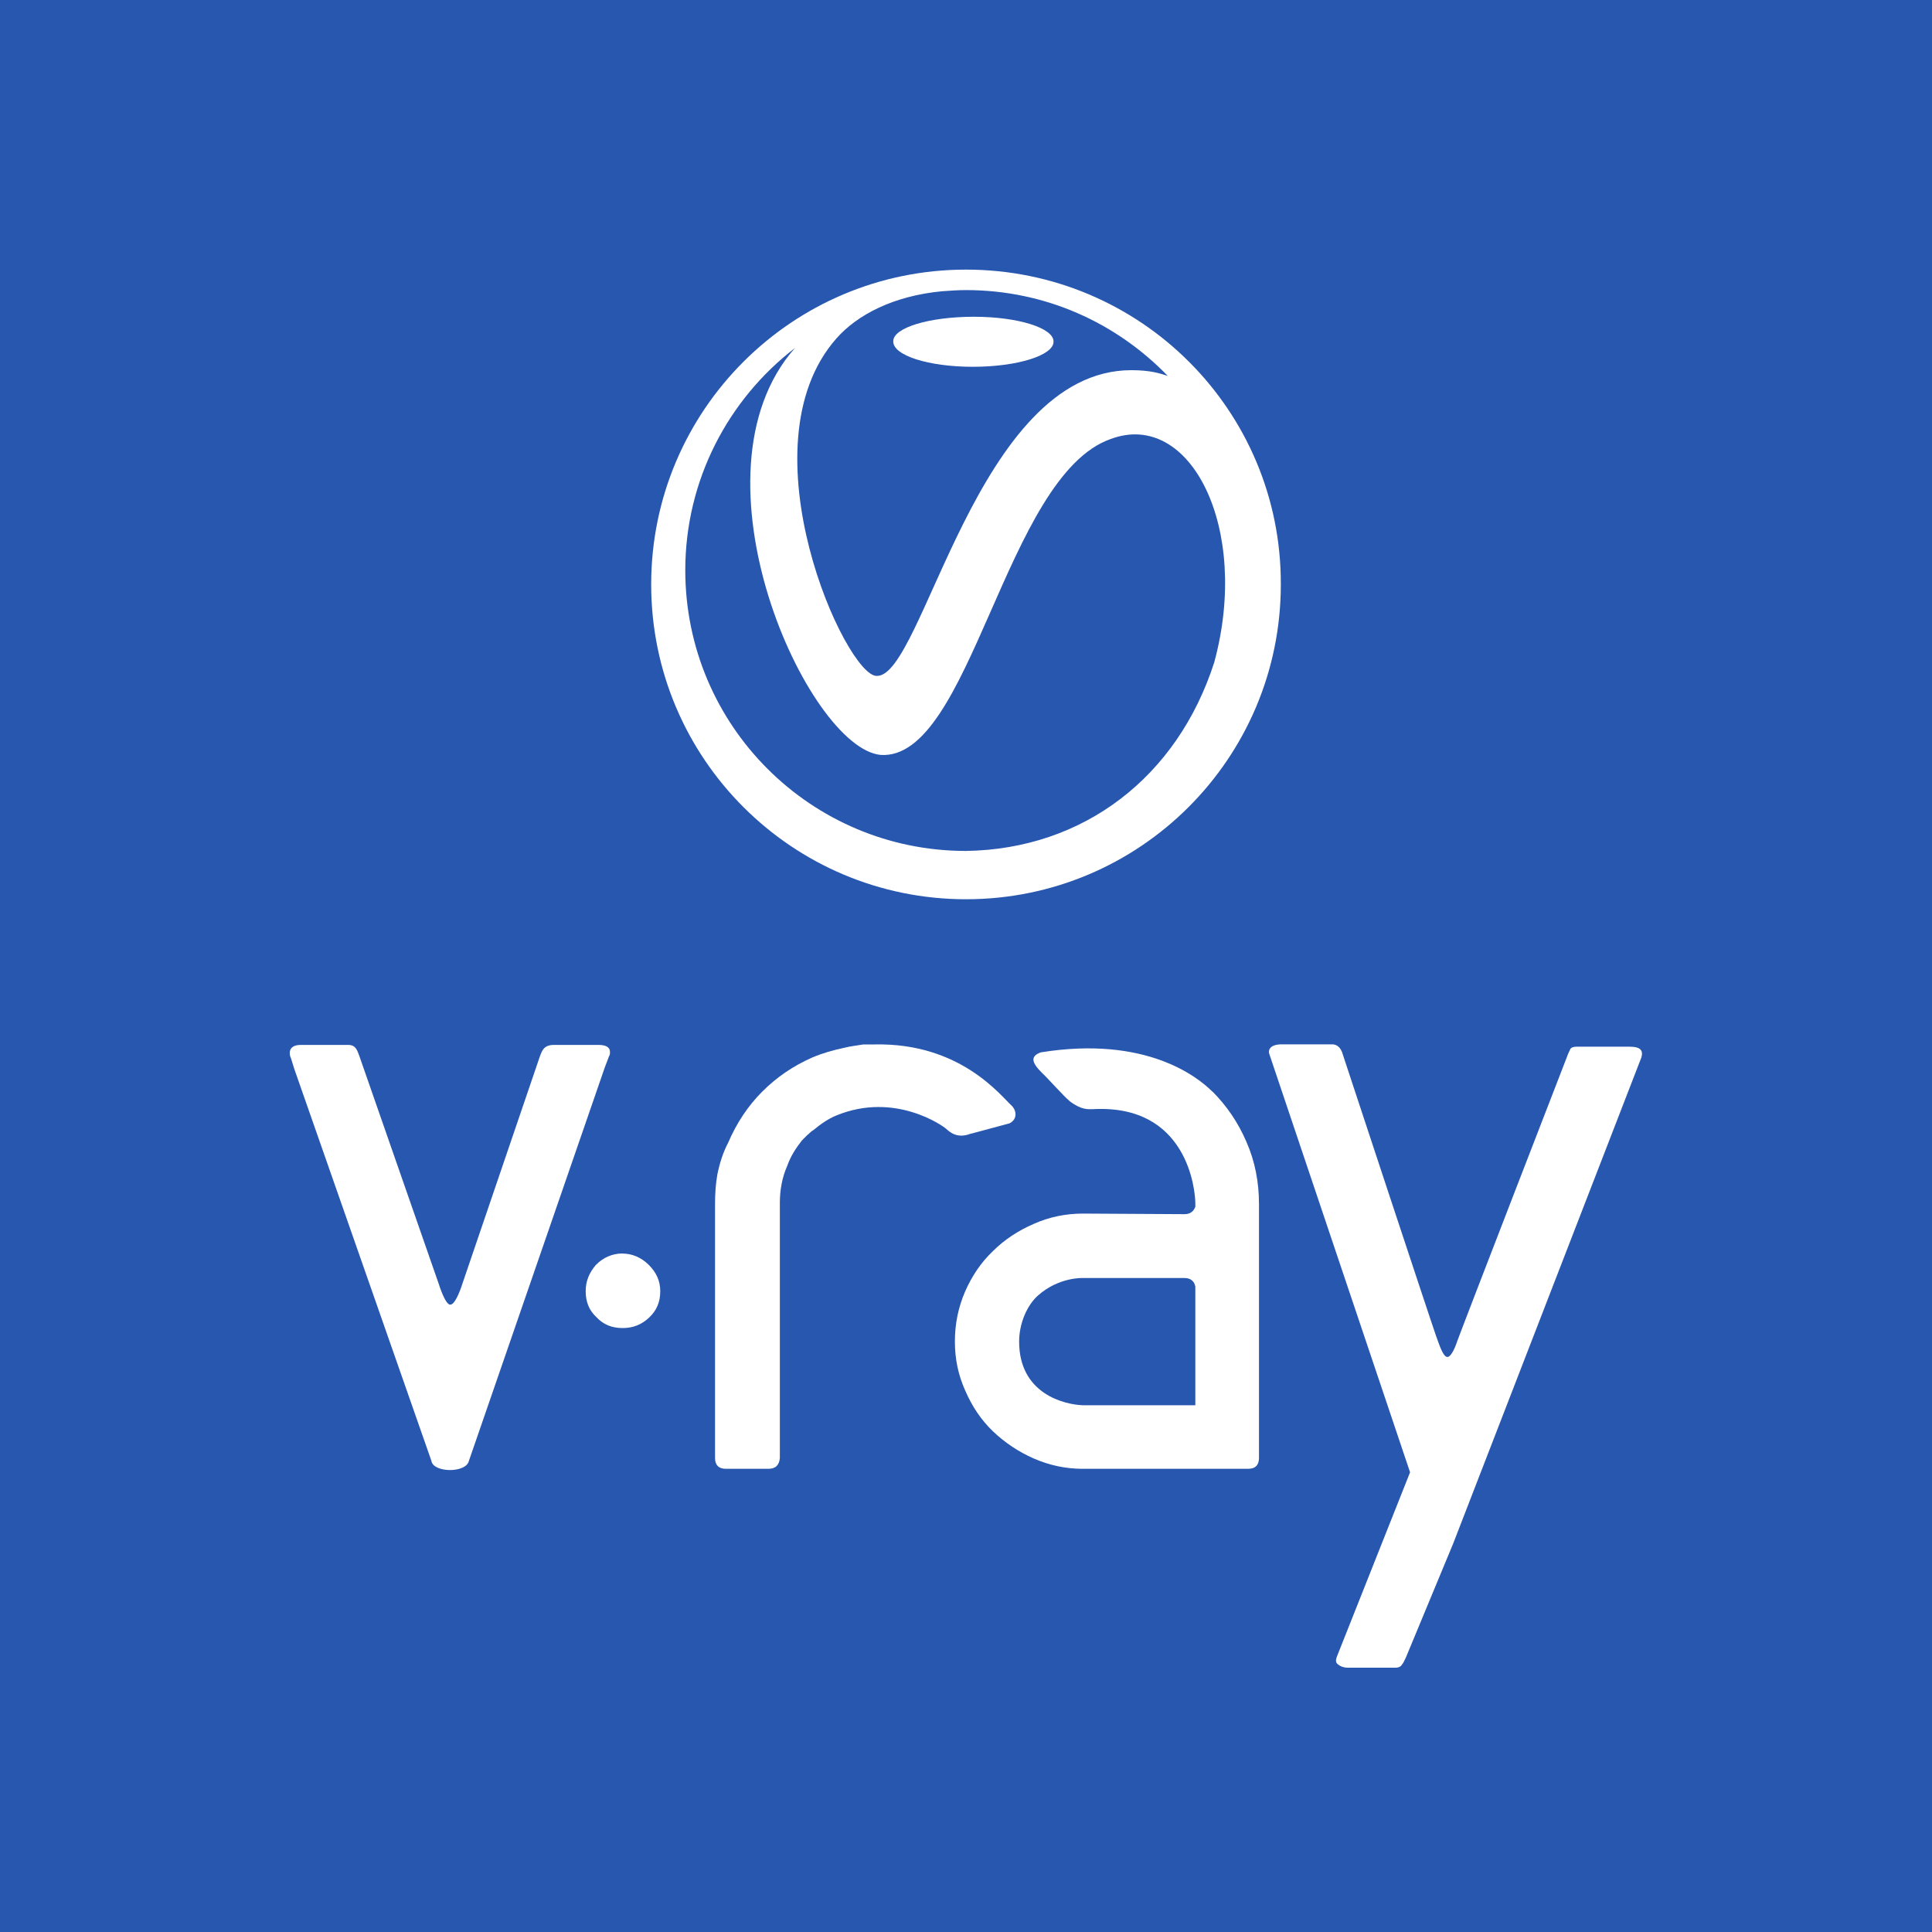
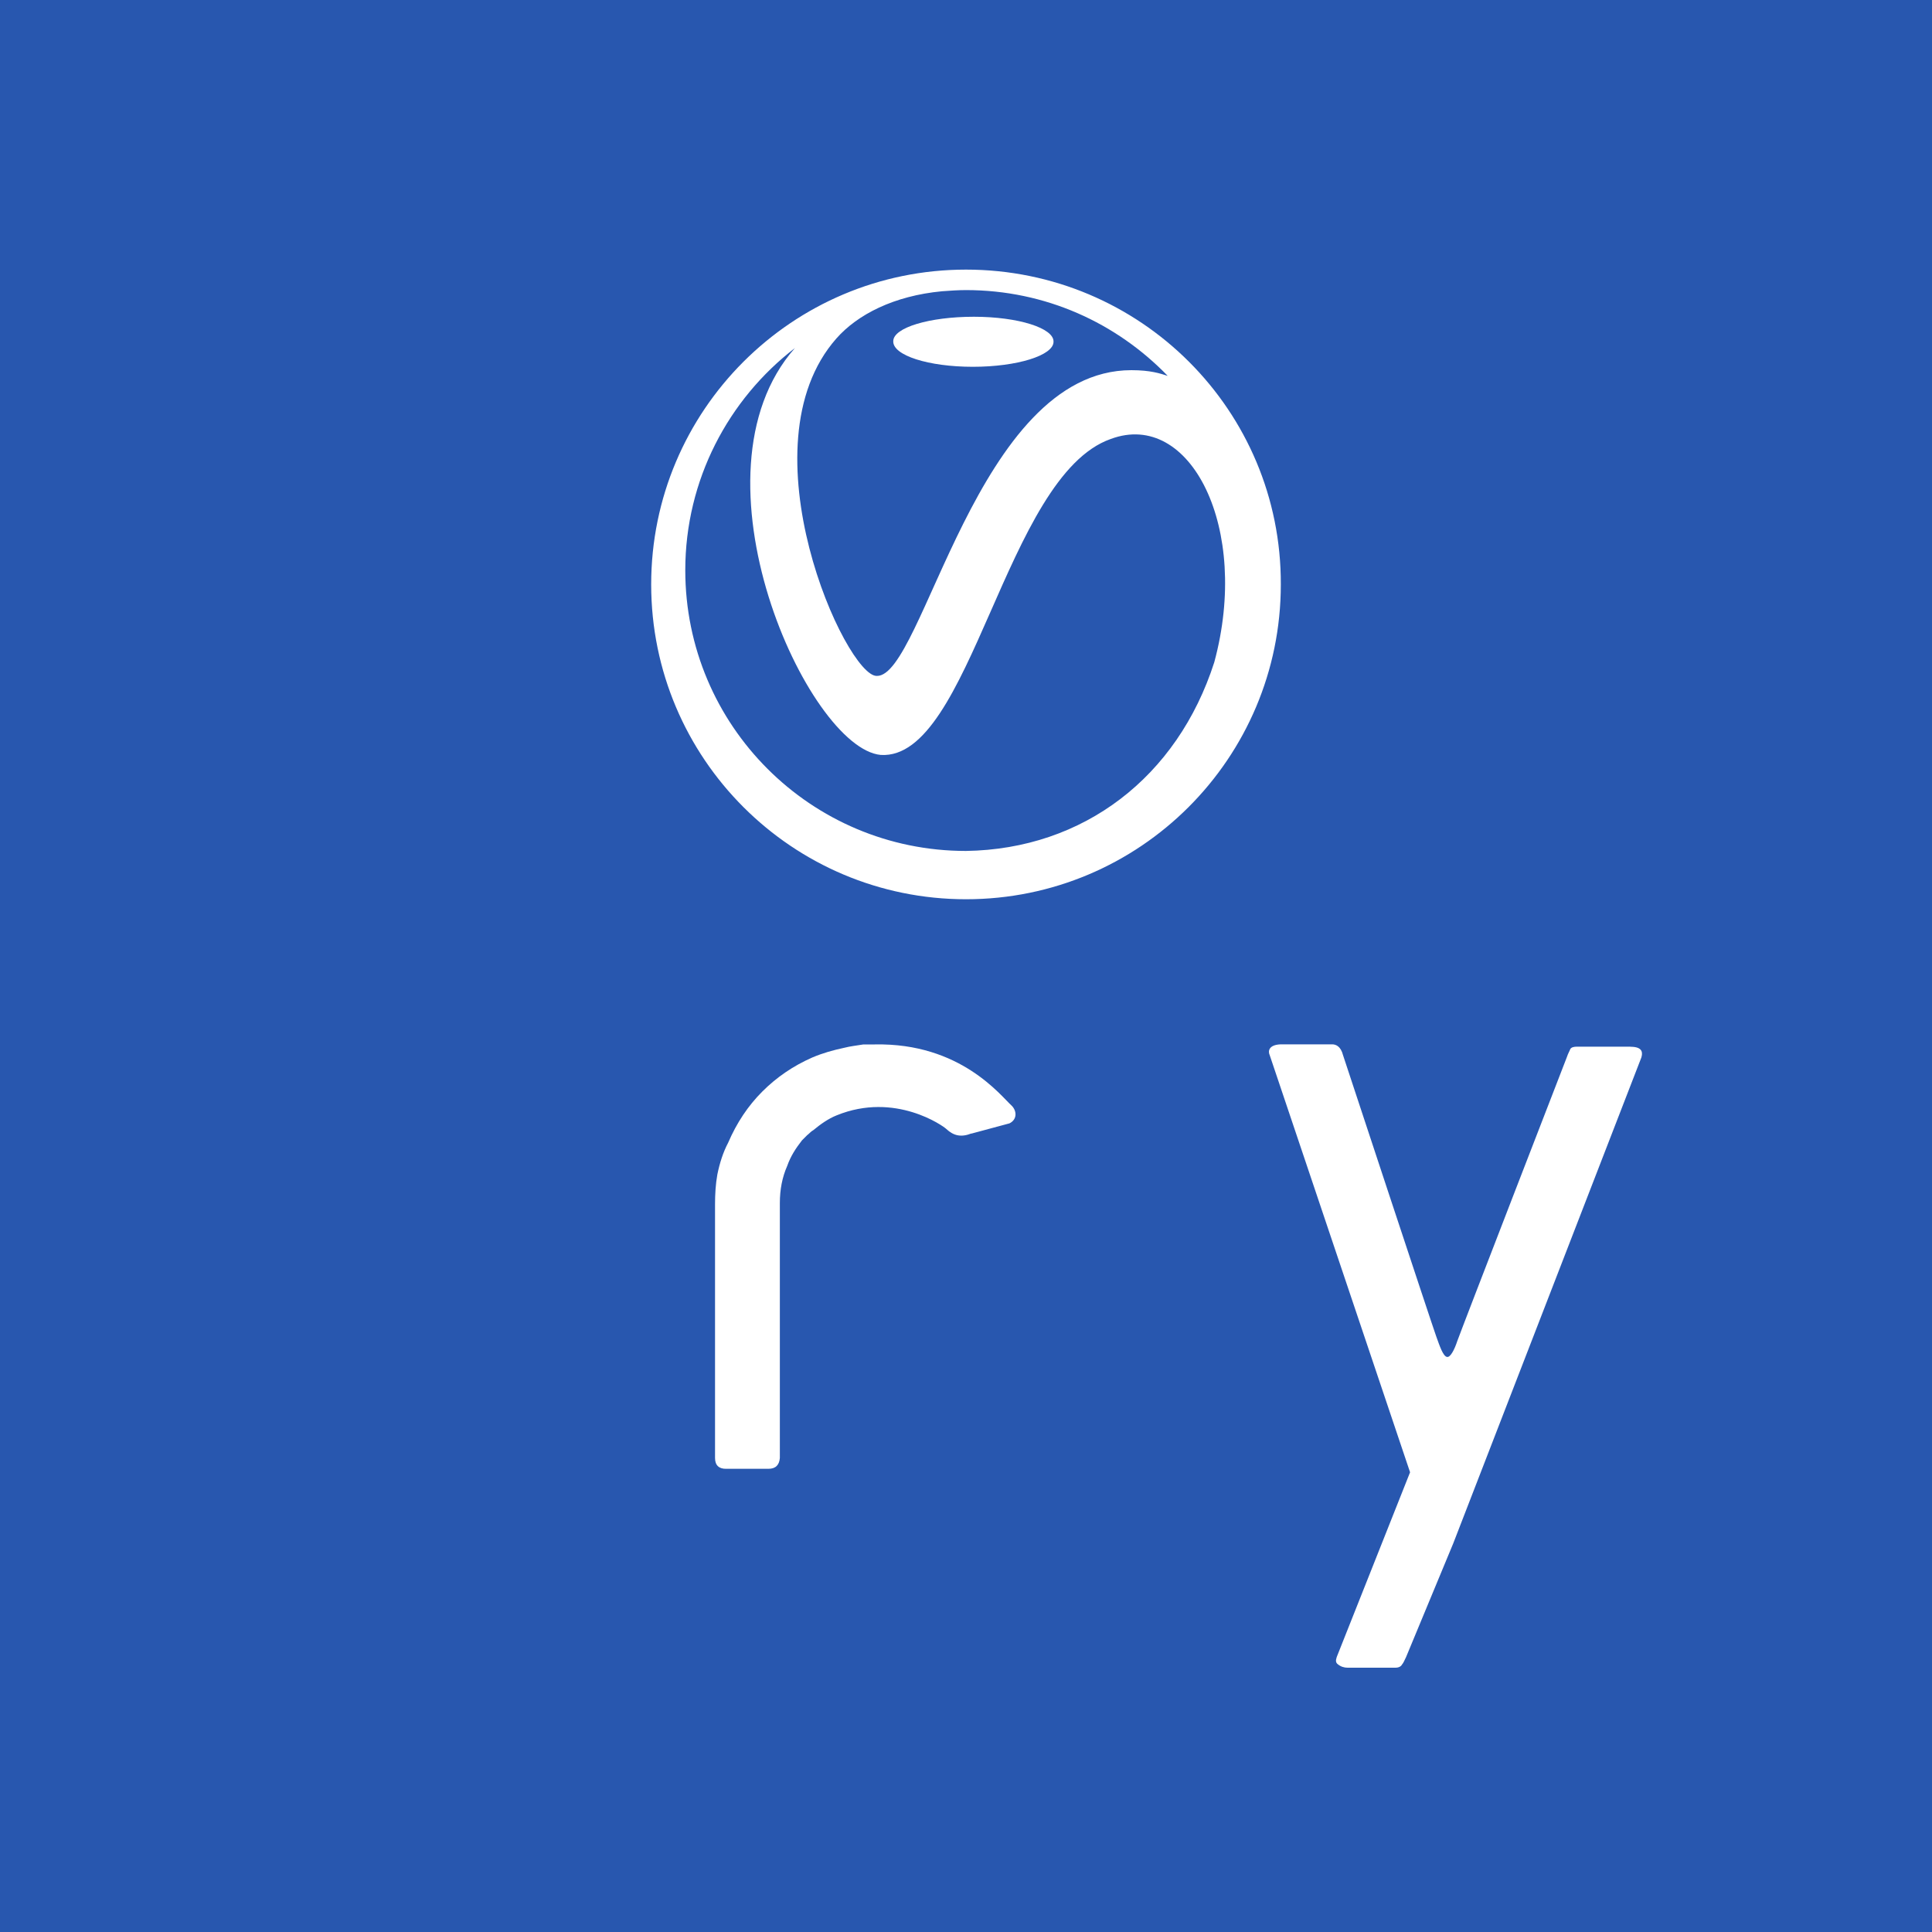
<svg xmlns="http://www.w3.org/2000/svg" id="Layer_1" data-name="Layer 1" viewBox="0 0 200 200">
  <defs>
    <style>
      .cls-1 {
        fill: #2857af;
      }

      .cls-1, .cls-2 {
        stroke-width: 0px;
      }

      .cls-2 {
        fill: #fff;
      }
    </style>
  </defs>
  <rect class="cls-1" width="200" height="200" />
  <g>
    <g>
      <path class="cls-2" d="M168.8,108.35h-5.53c-.35,0-.59.06-.71.24-.06.18-.24.47-.35.82,0,0-10.94,28.24-11.35,29.41-.29.88-.71,1.71-1.06,1.65-.41-.06-.76-1.12-1.12-2.12-.35-.94-9.65-29.12-9.65-29.12-.24-.94-.76-1.12-1.12-1.12h-5.35c-1.29.06-1.29.76-1.12,1.12l14.53,43.18-7.59,19.12c-.12.35-.12.59.12.76.29.24.65.35,1,.35h4.94c.35,0,.59-.12.71-.35.12-.12.24-.41.41-.76l4.88-11.76,19.47-50.29c.12-.41.24-1.12-1.12-1.12Z" />
-       <path class="cls-2" d="M63.09,109.29c.12-.41.18-1.12-1.12-1.12h-4.65c-1.12,0-1.24.76-1.41,1.12l-8.06,23.65s-.65,2.12-1.24,2.12c-.53,0-1.18-2.12-1.18-2.12l-8.24-23.65c-.18-.41-.29-1.12-1.12-1.12h-4.94c-1.41,0-1.18,1.06-1,1.41l.35,1.12,14.18,40.53c.18,1.24,3.59,1.29,3.88,0l14.06-40.71.47-1.24Z" />
      <path class="cls-2" d="M100.56,117.35l3.94-1.06c.82-.41.76-1.29.24-1.82-1.12-1-5.29-6.53-14.18-6.35h-1.18c-.71.12-1.35.18-2,.35-1.12.24-2.18.53-3.29,1-2,.88-3.71,2.06-5.18,3.53s-2.65,3.24-3.53,5.29c-.53,1-.88,2.12-1.12,3.29-.18,1-.24,2.06-.24,3.06v26.29c0,.76.41,1.12,1.12,1.12h4.41c.76,0,1.12-.41,1.18-1.12v-26.41c0-1.35.24-2.65.76-3.82.35-1,.88-1.82,1.53-2.65l.53-.53c.24-.18.41-.41.65-.53.71-.59,1.53-1.18,2.41-1.53,6.06-2.47,11.06,1.12,11.35,1.41.76.71,1.53.88,2.59.47Z" />
-       <path class="cls-2" d="M125.5,113c-1.47-1.47-6.82-5.82-17.76-4.06-1.12.41-.94,1.06.12,2.12.47.41,2.24,2.41,2.88,2.94,1.24.94,1.94.82,2.41.82,9.76-.53,10.59,8.35,10.59,9.76v.35c-.18.47-.53.76-1.12.76l-10.53-.06c-1.76,0-3.47.35-5.06,1.06-1.65.71-3.06,1.65-4.24,2.82-1.24,1.18-2.18,2.59-2.88,4.18-.71,1.65-1.06,3.35-1.06,5.18s.35,3.47,1.06,5.06c.71,1.65,1.65,3.06,2.88,4.24,1.24,1.18,2.65,2.12,4.24,2.82,1.65.71,3.29,1.06,5.06,1.06h17.12c.76,0,1.12-.41,1.12-1.12v-26.29c0-2.24-.41-4.41-1.29-6.41-.88-2.06-2.06-3.76-3.53-5.24ZM123.74,145.47h-11.65c-1.82-.06-6.59-1.12-6.59-6.59,0-1.88.82-3.76,1.94-4.76,2.18-1.94,4.65-1.82,4.65-1.82h10.53c.59,0,1,.29,1.12.88v12.29Z" />
-       <path class="cls-2" d="M64.45,129.76c-1.06,0-2,.41-2.76,1.18-.71.82-1.06,1.71-1.06,2.71,0,1.12.35,2,1.12,2.71.71.76,1.59,1.12,2.71,1.12,1.06,0,1.94-.35,2.71-1.06.82-.76,1.18-1.65,1.18-2.76,0-1.06-.41-1.94-1.18-2.71-.76-.76-1.71-1.18-2.71-1.18Z" />
    </g>
    <g>
      <path class="cls-2" d="M100,27.91c-18,0-32.59,14.59-32.59,32.59s14.59,32.59,32.59,32.59,32.59-14.59,32.59-32.59c.06-18-14.53-32.59-32.59-32.59ZM86.59,35.03c2.18-2.47,5.94-4.41,10.94-4.88.82-.06,1.65-.12,2.47-.12,8.24,0,15.59,3.41,20.88,8.88-.76-.24-1.76-.59-3.76-.59-16.06,0-21.53,31.76-26.35,31.65-3.18.12-14.06-23.76-4.18-34.94ZM100,88.09c-16.06,0-29.06-13-29.06-29.06,0-9.35,4.47-17.71,11.35-23-11.59,13.12,1.35,41.41,8.88,42.12,9.35.59,12.88-28.88,23.82-32.71,8.24-3.06,14.47,9.24,10.71,23.12-3.82,11.88-13.53,19.35-25.71,19.53Z" />
      <path class="cls-2" d="M100.71,37.97c4.59,0,8.35-1.18,8.35-2.59.06-1.41-3.65-2.59-8.24-2.59s-8.35,1.12-8.35,2.53c-.06,1.47,3.65,2.65,8.24,2.65Z" />
    </g>
  </g>
</svg>